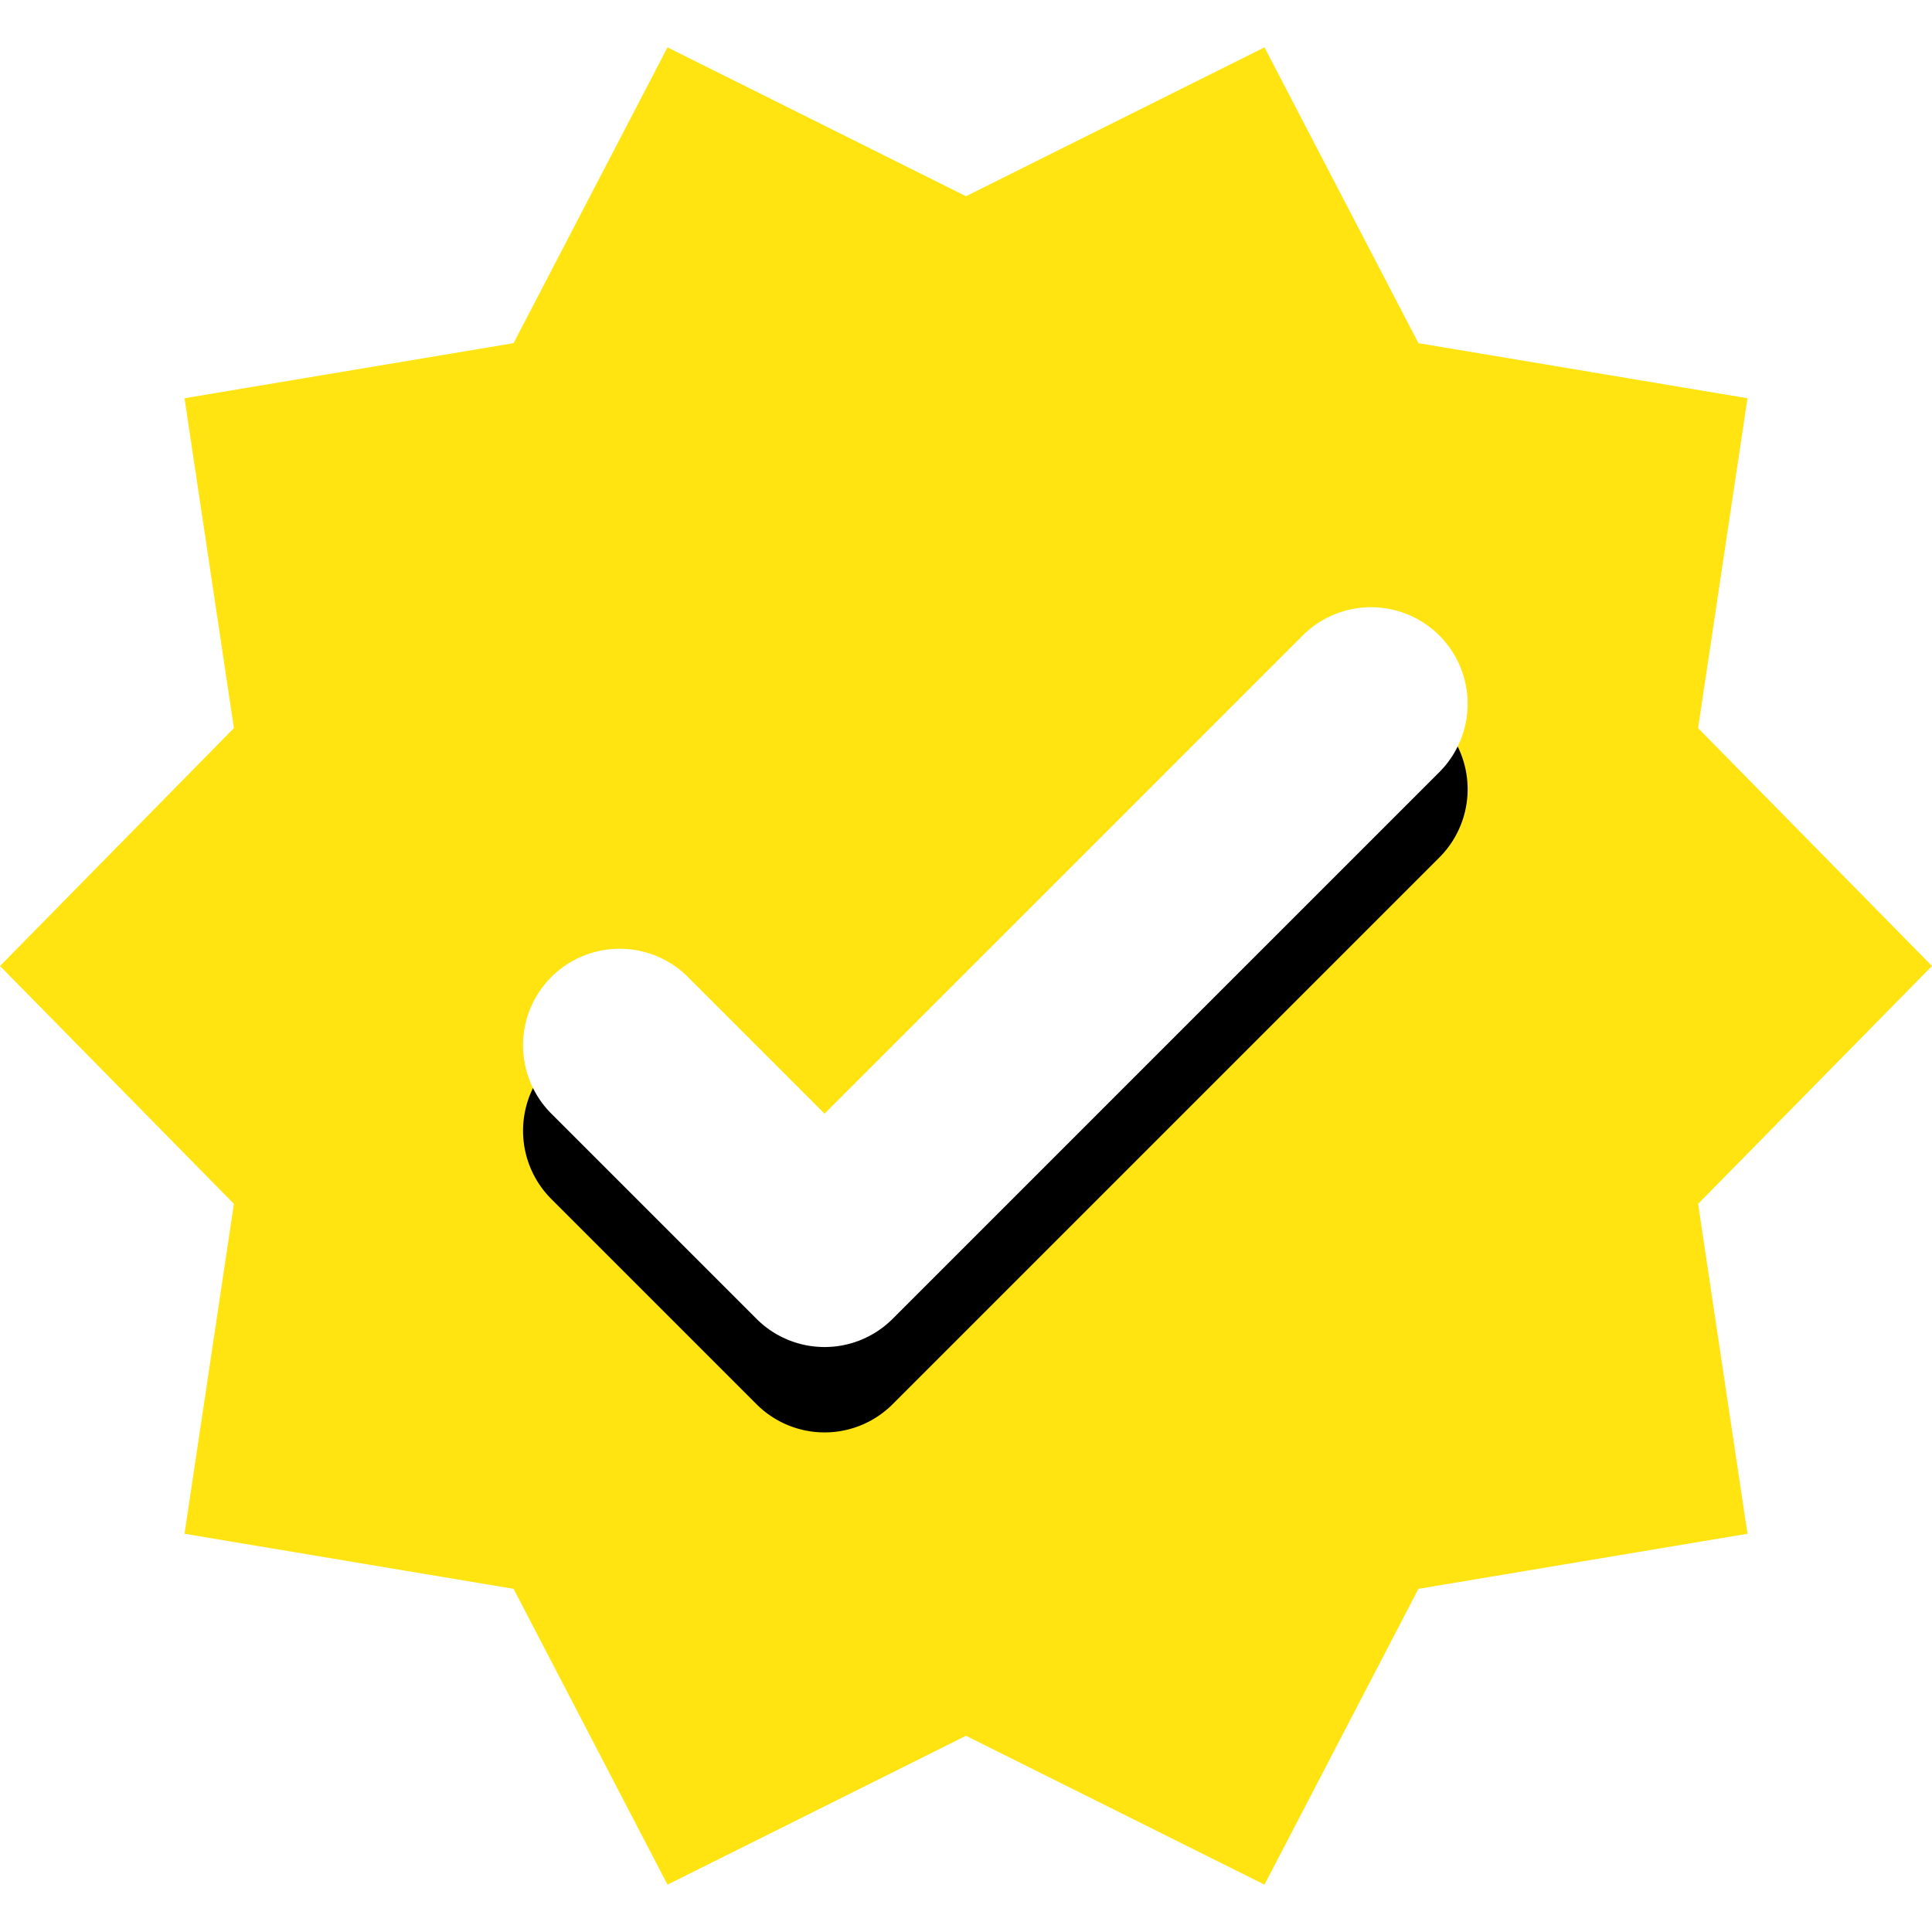
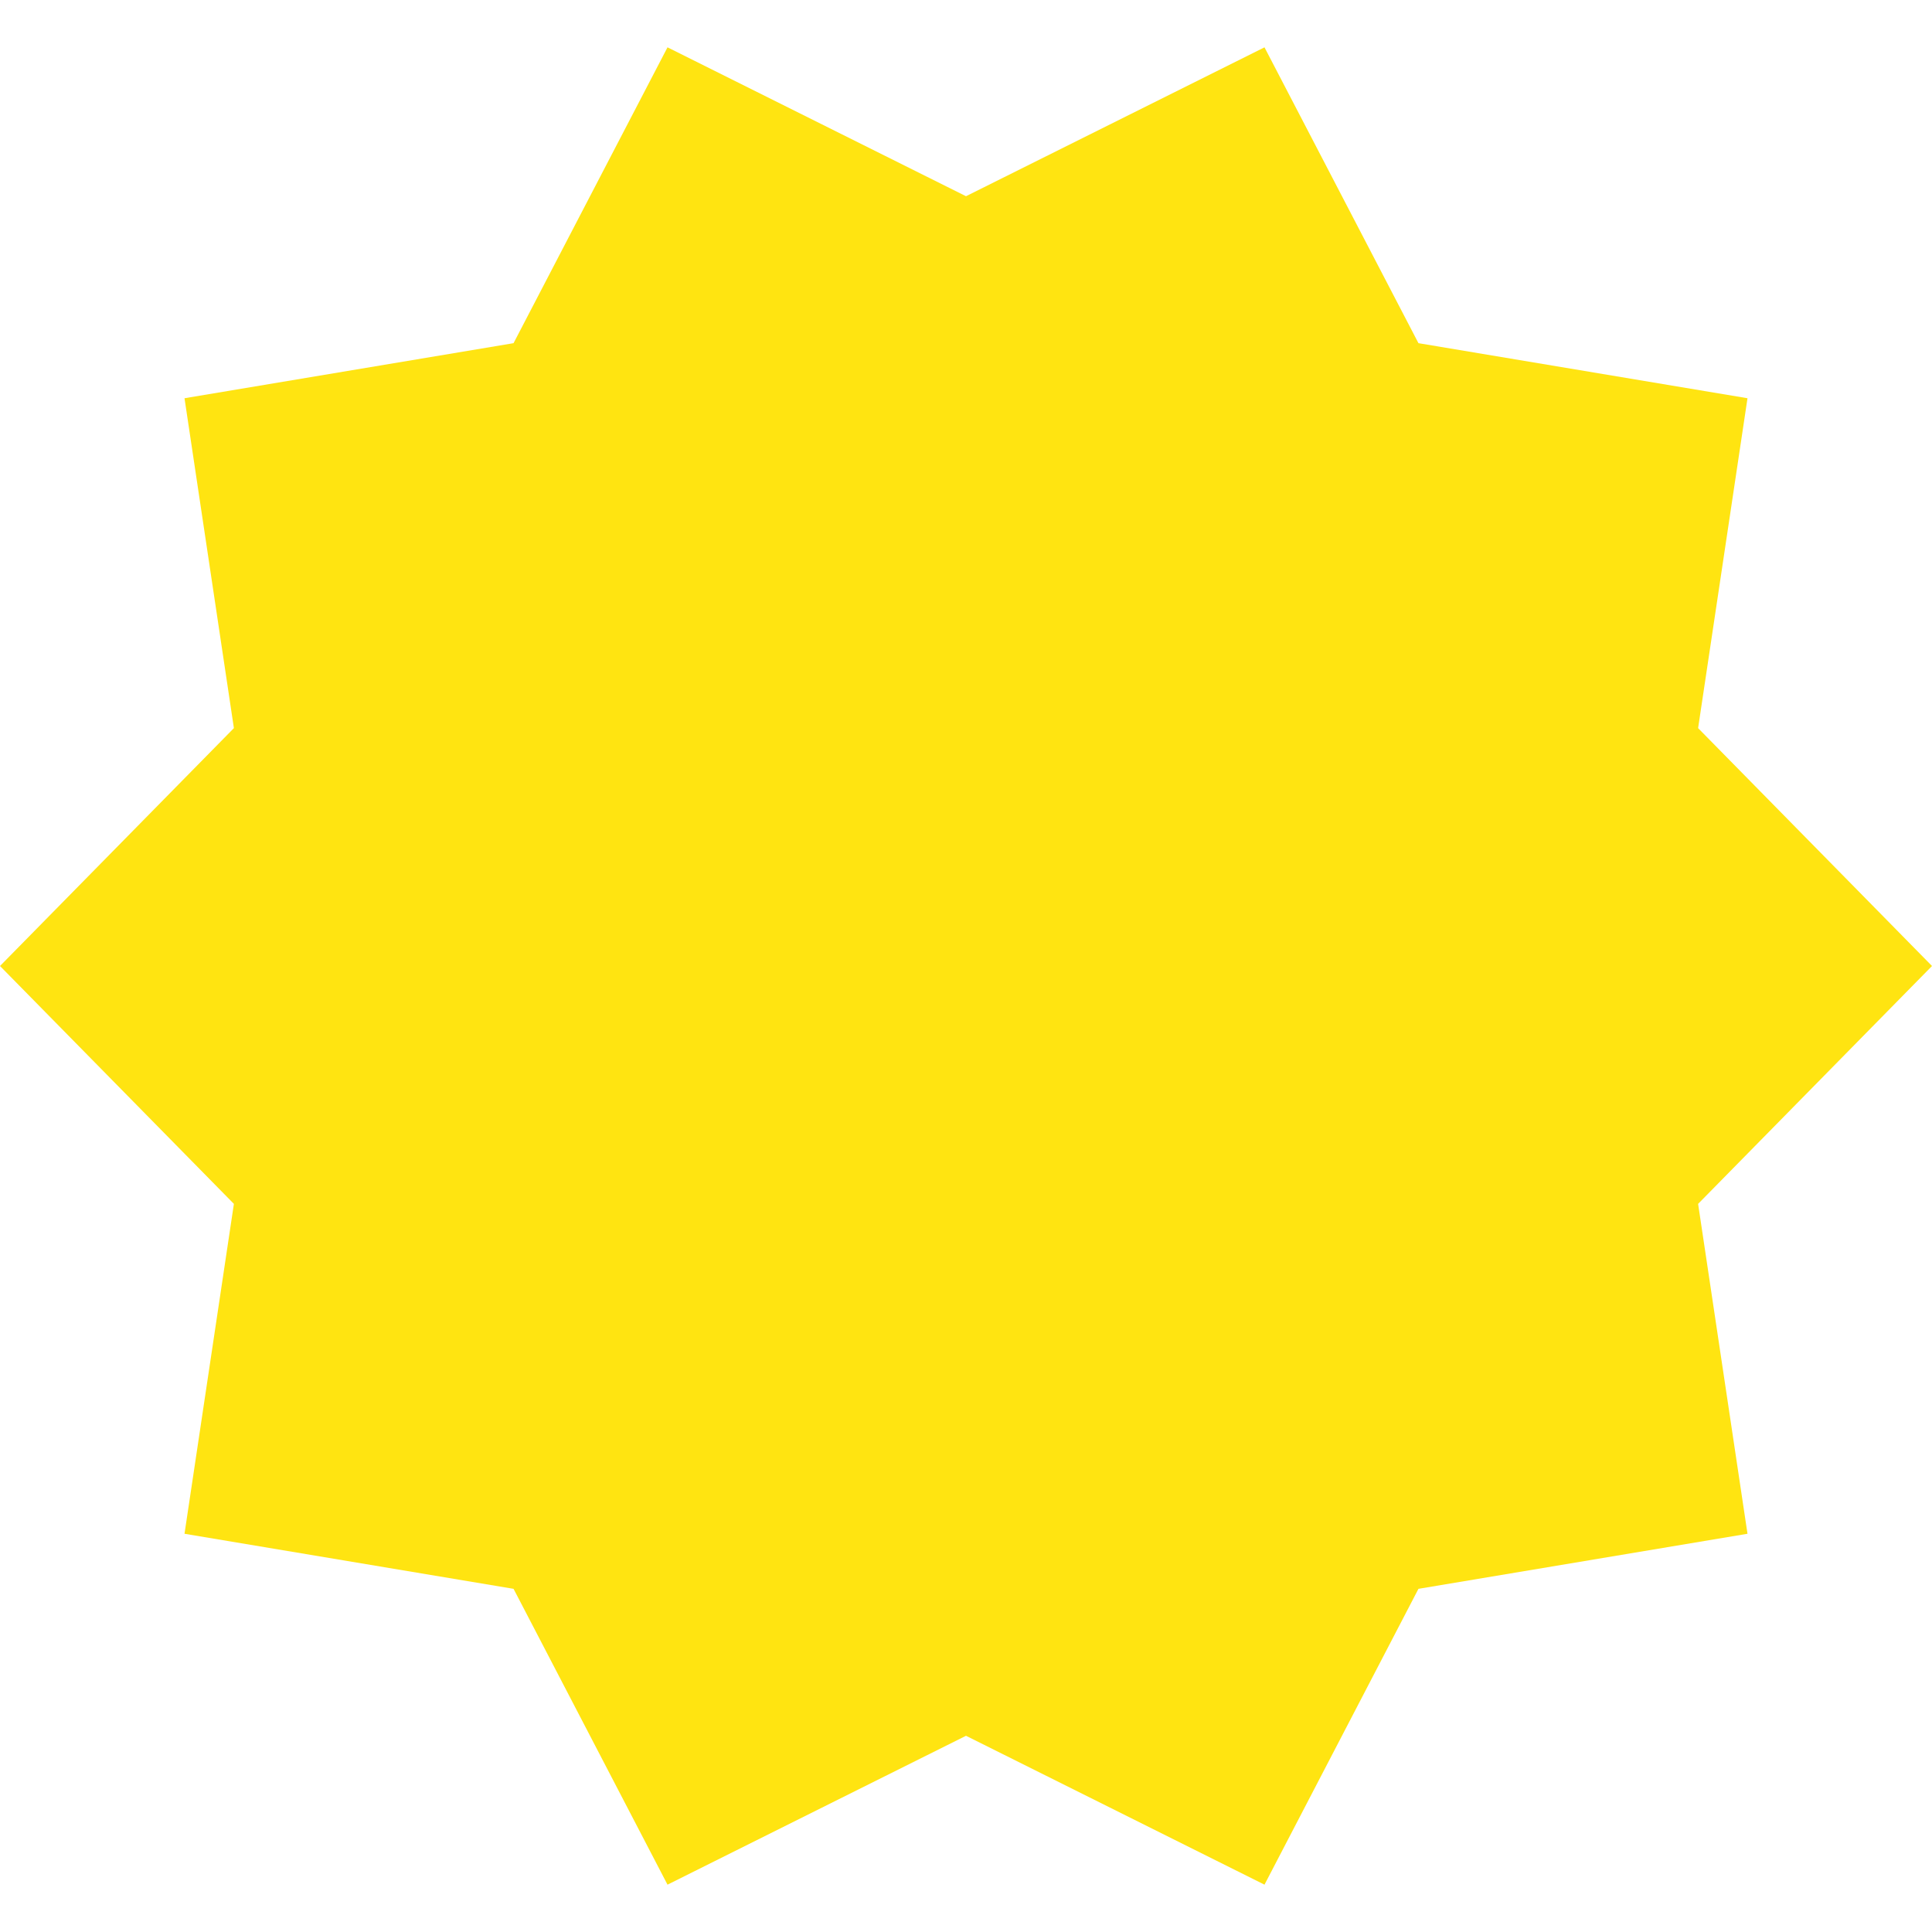
<svg xmlns="http://www.w3.org/2000/svg" xmlns:xlink="http://www.w3.org/1999/xlink" viewBox="0 0 16 16">
  <defs>
-     <path id="b" d="M8.643 9.643h-1.6a.8.8 0 1 0 0 1.6h2.4a.797.797 0 0 0 .8-.8v-6.4a.8.8 0 1 0-1.6 0v5.6z" />
    <filter id="a" width="125%" height="112.5%" x="-6.2%" y="-3.1%" filterUnits="objectBoundingBox">
      <feOffset dx=".5" dy=".5" in="SourceAlpha" result="shadowOffsetOuter1" />
      <feColorMatrix in="shadowOffsetOuter1" values="0 0 0 0 0.012 0 0 0 0 0.663 0 0 0 0 0.957 0 0 0 1 0" />
    </filter>
  </defs>
  <g fill="none" fill-rule="evenodd">
    <path fill="#FFE411" d="M8 14.375l-2.472 1.233-1.275-2.45-2.725-.456.409-2.732L0 8l1.937-1.97-.409-2.732 2.725-.456L5.528.392 8 1.625 10.472.392l1.275 2.45 2.725.456-.409 2.732L16 8l-1.937 1.97.409 2.732-2.725.456-1.275 2.45z" />
    <g transform="rotate(45 8.243 7.243)">
      <use fill="black" filter="url(#a)" xlink:href="#b" />
      <use fill="#FFFFFF" xlink:href="#b" />
    </g>
  </g>
</svg>